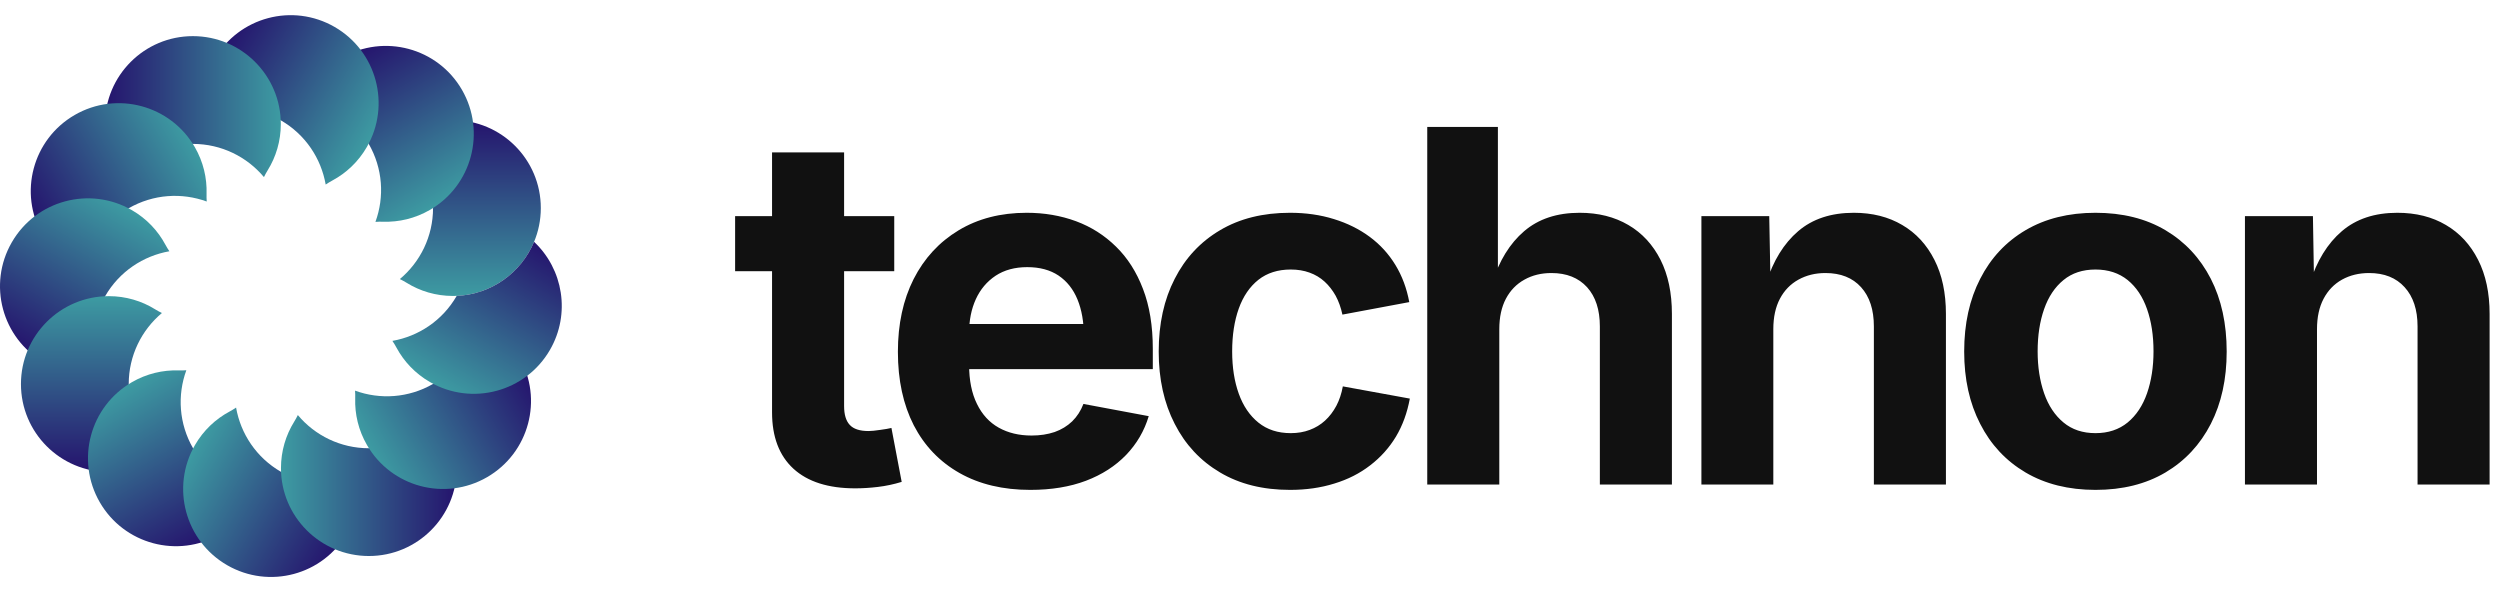
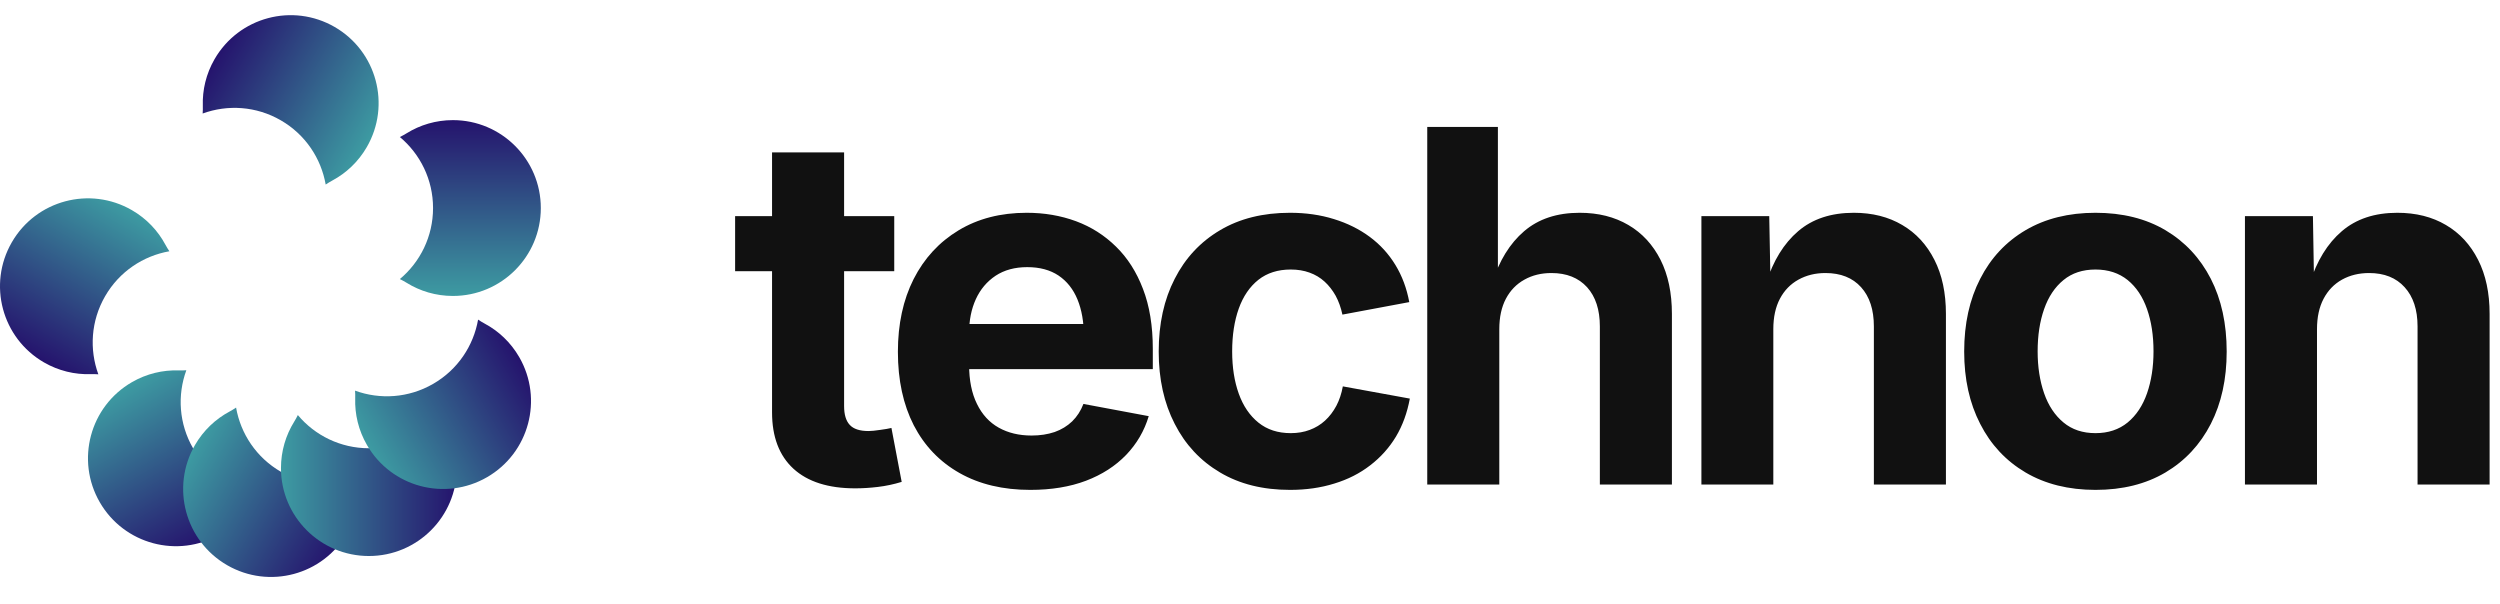
<svg xmlns="http://www.w3.org/2000/svg" data-logo="logo" viewBox="0 0 178 43">
  <g id="logogram" transform="translate(0, 1) rotate(0) ">
    <path d="M28.47 18.87C29.914 17.661 30.833 15.844 30.833 13.812C30.833 11.781 29.914 9.964 28.47 8.755C28.635 8.674 28.795 8.587 28.947 8.493C29.905 7.897 31.035 7.553 32.247 7.553C35.704 7.553 38.506 10.356 38.506 13.812C38.506 17.269 35.704 20.072 32.247 20.072C31.035 20.072 29.905 19.728 28.947 19.132C28.795 19.038 28.635 18.951 28.47 18.87Z" fill="url(#paint0_linear_5557_2016)" />
-     <path d="M26.731 14.798C27.378 13.028 27.265 10.995 26.249 9.236C25.233 7.477 23.529 6.363 21.673 6.037C21.777 5.885 21.871 5.73 21.955 5.573C22.487 4.578 23.295 3.714 24.344 3.109C27.337 1.38 31.166 2.406 32.894 5.4C34.622 8.393 33.597 12.221 30.603 13.95C29.554 14.555 28.402 14.823 27.275 14.786C27.096 14.78 26.915 14.784 26.731 14.798Z" fill="url(#paint1_linear_5557_2016)" />
    <path d="M23.189 12.14C22.864 10.284 21.75 8.58 19.991 7.565C18.231 6.549 16.199 6.436 14.429 7.082C14.442 6.899 14.447 6.717 14.441 6.539C14.404 5.411 14.671 4.26 15.277 3.211C17.005 0.217 20.833 -0.809 23.827 0.92C26.821 2.648 27.847 6.476 26.118 9.47C25.512 10.519 24.649 11.326 23.654 11.858C23.497 11.942 23.342 12.037 23.189 12.14Z" fill="url(#paint2_linear_5557_2016)" />
-     <path d="M18.793 11.609C17.583 10.165 15.766 9.246 13.735 9.246C11.703 9.246 9.886 10.165 8.677 11.609C8.596 11.444 8.509 11.284 8.415 11.133C7.819 10.175 7.475 9.044 7.475 7.832C7.475 4.376 10.278 1.573 13.735 1.573C17.191 1.573 19.994 4.376 19.994 7.832C19.994 9.044 19.65 10.175 19.054 11.133C18.96 11.284 18.873 11.444 18.793 11.609Z" fill="url(#paint3_linear_5557_2016)" />
-     <path d="M14.719 13.348C12.949 12.702 10.916 12.815 9.157 13.83C7.398 14.846 6.284 16.55 5.958 18.406C5.806 18.302 5.651 18.208 5.494 18.124C4.499 17.592 3.635 16.785 3.03 15.736C1.301 12.742 2.327 8.914 5.321 7.185C8.314 5.457 12.143 6.483 13.871 9.476C14.477 10.525 14.744 11.677 14.707 12.805C14.701 12.983 14.706 13.165 14.719 13.348Z" fill="url(#paint4_linear_5557_2016)" />
    <path d="M12.06 16.89C10.204 17.216 8.5 18.33 7.485 20.089C6.469 21.848 6.356 23.881 7.002 25.651C6.819 25.637 6.637 25.633 6.459 25.639C5.331 25.676 4.18 25.408 3.131 24.803C0.137 23.074 -0.889 19.246 0.84 16.253C2.568 13.259 6.396 12.233 9.39 13.962C10.439 14.567 11.246 15.431 11.778 16.425C11.862 16.583 11.957 16.738 12.06 16.89Z" fill="url(#paint5_linear_5557_2016)" />
-     <path d="M11.528 21.287C10.084 22.497 9.165 24.314 9.165 26.345C9.165 28.377 10.084 30.194 11.528 31.403C11.363 31.483 11.204 31.57 11.052 31.665C10.094 32.26 8.963 32.604 7.752 32.604C4.295 32.604 1.492 29.802 1.492 26.345C1.492 22.888 4.295 20.086 7.752 20.086C8.963 20.086 10.094 20.43 11.052 21.026C11.204 21.12 11.363 21.207 11.528 21.287Z" fill="url(#paint6_linear_5557_2016)" />
    <path d="M13.267 25.361C12.62 27.131 12.733 29.164 13.749 30.923C14.765 32.682 16.469 33.796 18.324 34.122C18.221 34.274 18.127 34.429 18.042 34.587C17.511 35.581 16.703 36.445 15.654 37.05C12.66 38.779 8.832 37.753 7.104 34.759C5.375 31.766 6.401 27.938 9.395 26.209C10.444 25.604 11.595 25.336 12.723 25.373C12.902 25.379 13.083 25.374 13.267 25.361Z" fill="url(#paint7_linear_5557_2016)" />
    <path d="M16.809 28.02C17.134 29.876 18.248 31.58 20.007 32.595C21.767 33.611 23.8 33.724 25.569 33.078C25.556 33.261 25.552 33.443 25.558 33.621C25.594 34.749 25.327 35.9 24.721 36.949C22.993 39.943 19.165 40.969 16.171 39.24C13.177 37.512 12.152 33.684 13.88 30.69C14.486 29.641 15.349 28.834 16.344 28.302C16.502 28.218 16.657 28.123 16.809 28.02Z" fill="url(#paint8_linear_5557_2016)" />
    <path d="M21.206 28.552C22.415 29.996 24.232 30.915 26.264 30.915C28.295 30.915 30.112 29.996 31.322 28.552C31.402 28.717 31.489 28.877 31.583 29.028C32.179 29.986 32.523 31.117 32.523 32.329C32.523 35.785 29.721 38.588 26.264 38.588C22.807 38.588 20.005 35.785 20.005 32.329C20.005 31.117 20.349 29.986 20.944 29.028C21.039 28.877 21.126 28.717 21.206 28.552Z" fill="url(#paint9_linear_5557_2016)" />
    <path d="M25.279 26.814C27.049 27.46 29.082 27.347 30.841 26.331C32.6 25.316 33.715 23.612 34.04 21.756C34.192 21.859 34.347 21.953 34.505 22.038C35.5 22.57 36.363 23.377 36.969 24.426C38.697 27.42 37.671 31.248 34.678 32.976C31.684 34.705 27.856 33.679 26.128 30.685C25.522 29.636 25.254 28.485 25.291 27.357C25.297 27.179 25.293 26.997 25.279 26.814Z" fill="url(#paint10_linear_5557_2016)" />
-     <path d="M32.518 20.066C32.516 20.068 32.515 20.07 32.514 20.073C31.498 21.832 29.794 22.946 27.938 23.271C28.042 23.424 28.136 23.579 28.22 23.736C28.752 24.731 29.56 25.594 30.609 26.2C33.602 27.929 37.43 26.903 39.159 23.909C40.641 21.342 40.098 18.163 38.027 16.218C37.117 18.402 35.005 19.96 32.518 20.066Z" fill="url(#paint11_linear_5557_2016)" />
  </g>
  <g id="logotype" transform="translate(46, 8.5)">
    <path fill="#111111" d="M6.34 6.89L17.67 6.89L17.67 10.81L6.34 10.81L6.34 6.89ZM8.97 20.86L8.97 2.35L14.10 2.35L14.10 20.41Q14.10 21.32 14.50 21.75Q14.90 22.19 15.84 22.19L15.84 22.19Q16.13 22.19 16.66 22.11Q17.19 22.04 17.47 21.97L17.47 21.97L18.20 25.81Q17.35 26.07 16.50 26.17Q15.66 26.27 14.89 26.27L14.89 26.27Q12.02 26.27 10.49 24.87Q8.97 23.47 8.97 20.86L8.97 20.86ZM27.36 26.38L27.36 26.38Q24.44 26.38 22.32 25.18Q20.20 23.98 19.06 21.78Q17.93 19.57 17.93 16.55L17.93 16.55Q17.93 13.59 19.05 11.37Q20.18 9.15 22.25 7.90Q24.32 6.65 27.10 6.65L27.10 6.65Q28.98 6.65 30.61 7.25Q32.23 7.85 33.46 9.06Q34.69 10.26 35.38 12.07Q36.08 13.88 36.08 16.34L36.08 16.34L36.08 17.78L20.03 17.78L20.03 14.57L33.56 14.57L31.17 15.42Q31.17 13.93 30.72 12.83Q30.27 11.73 29.37 11.12Q28.47 10.52 27.14 10.52L27.14 10.52Q25.82 10.52 24.89 11.13Q23.96 11.75 23.48 12.80Q23.00 13.85 23.00 15.20L23.00 15.20L23.00 17.47Q23.00 19.13 23.56 20.26Q24.11 21.39 25.11 21.95Q26.11 22.51 27.45 22.51L27.45 22.51Q28.35 22.51 29.09 22.26Q29.82 22.00 30.34 21.50Q30.86 20.99 31.14 20.26L31.14 20.26L35.79 21.13Q35.32 22.70 34.18 23.89Q33.03 25.08 31.32 25.73Q29.60 26.38 27.36 26.38ZM45.85 26.38L45.85 26.38Q42.96 26.38 40.87 25.14Q38.77 23.90 37.64 21.68Q36.50 19.47 36.50 16.53L36.50 16.53Q36.50 13.56 37.64 11.35Q38.77 9.13 40.87 7.89Q42.96 6.65 45.85 6.65L45.85 6.65Q47.54 6.65 48.98 7.10Q50.41 7.54 51.52 8.36Q52.63 9.18 53.35 10.36Q54.07 11.54 54.34 13.01L54.34 13.01L49.58 13.90Q49.42 13.15 49.10 12.56Q48.77 11.97 48.31 11.55Q47.85 11.13 47.24 10.91Q46.64 10.69 45.90 10.69L45.90 10.69Q44.53 10.69 43.60 11.42Q42.67 12.16 42.20 13.47Q41.73 14.79 41.73 16.52L41.73 16.52Q41.73 18.22 42.20 19.53Q42.67 20.84 43.60 21.59Q44.53 22.34 45.90 22.34L45.90 22.34Q46.64 22.34 47.25 22.11Q47.87 21.88 48.34 21.45Q48.82 21.01 49.15 20.39Q49.47 19.78 49.61 19.01L49.61 19.01L54.38 19.88Q54.10 21.40 53.39 22.59Q52.67 23.78 51.56 24.63Q50.45 25.49 49.00 25.93Q47.56 26.38 45.85 26.38ZM60.75 14.94L60.75 14.94L60.75 26L55.62 26L55.62 0.54L60.65 0.54L60.65 11.66L60.24 11.66Q60.99 9.27 62.52 7.96Q64.05 6.65 66.47 6.65L66.47 6.65Q68.46 6.65 69.94 7.52Q71.41 8.38 72.23 10.00Q73.04 11.61 73.04 13.85L73.04 13.85L73.04 26L67.91 26L67.91 14.74Q67.91 12.96 67.00 11.95Q66.08 10.94 64.46 10.94L64.46 10.94Q63.38 10.94 62.54 11.41Q61.69 11.88 61.22 12.77Q60.75 13.66 60.75 14.94ZM80.26 14.94L80.26 14.94L80.26 26L75.14 26L75.14 6.89L79.97 6.89L80.06 11.66L79.75 11.66Q80.50 9.27 82.03 7.96Q83.56 6.65 85.99 6.65L85.99 6.65Q87.97 6.65 89.44 7.52Q90.91 8.38 91.73 10.00Q92.55 11.61 92.55 13.85L92.55 13.85L92.55 26L87.42 26L87.42 14.74Q87.42 12.96 86.51 11.95Q85.60 10.94 83.97 10.94L83.97 10.94Q82.90 10.94 82.05 11.41Q81.20 11.88 80.73 12.77Q80.26 13.66 80.26 14.94ZM103.20 26.38L103.20 26.38Q100.33 26.38 98.22 25.14Q96.12 23.90 94.99 21.68Q93.85 19.47 93.85 16.53L93.85 16.53Q93.85 13.56 94.99 11.35Q96.12 9.13 98.22 7.89Q100.33 6.65 103.20 6.65L103.20 6.65Q106.08 6.65 108.18 7.89Q110.27 9.13 111.41 11.35Q112.54 13.56 112.54 16.53L112.54 16.53Q112.54 19.47 111.41 21.68Q110.27 23.90 108.18 25.14Q106.08 26.38 103.20 26.38ZM103.20 22.34L103.20 22.34Q104.56 22.34 105.49 21.58Q106.41 20.82 106.87 19.50Q107.33 18.17 107.33 16.52L107.33 16.52Q107.33 14.82 106.87 13.51Q106.41 12.19 105.49 11.44Q104.56 10.69 103.20 10.69L103.20 10.69Q101.83 10.69 100.92 11.44Q100.00 12.19 99.54 13.51Q99.08 14.82 99.08 16.52L99.08 16.52Q99.08 18.17 99.54 19.50Q100.00 20.82 100.92 21.58Q101.83 22.34 103.20 22.34ZM118.97 14.94L118.97 14.94L118.97 26L113.84 26L113.84 6.89L118.68 6.89L118.76 11.66L118.46 11.66Q119.21 9.27 120.74 7.96Q122.27 6.65 124.69 6.65L124.69 6.65Q126.68 6.65 128.15 7.52Q129.62 8.38 130.44 10.00Q131.26 11.61 131.26 13.85L131.26 13.85L131.26 26L126.13 26L126.13 14.74Q126.13 12.96 125.21 11.95Q124.30 10.94 122.68 10.94L122.68 10.94Q121.60 10.94 120.75 11.41Q119.91 11.88 119.44 12.77Q118.97 13.66 118.97 14.94Z" />
  </g>
  <defs>
    <linearGradient id="paint0_linear_5557_2016" x1="29.253" y1="7.553" x2="29.253" y2="20.072" gradientUnits="userSpaceOnUse">
      <stop stop-color="#25136D" />
      <stop offset="1" stop-color="#3D9BA2" />
    </linearGradient>
    <linearGradient id="paint1_linear_5557_2016" x1="21.752" y1="4.605" x2="28.011" y2="15.446" gradientUnits="userSpaceOnUse">
      <stop stop-color="#25136D" />
      <stop offset="1" stop-color="#3D9BA2" />
    </linearGradient>
    <linearGradient id="paint2_linear_5557_2016" x1="13.78" y1="5.803" x2="24.622" y2="12.062" gradientUnits="userSpaceOnUse">
      <stop stop-color="#25136D" />
      <stop offset="1" stop-color="#3D9BA2" />
    </linearGradient>
    <linearGradient id="paint3_linear_5557_2016" x1="7.475" y1="10.826" x2="19.994" y2="10.826" gradientUnits="userSpaceOnUse">
      <stop stop-color="#25136D" />
      <stop offset="1" stop-color="#3D9BA2" />
    </linearGradient>
    <linearGradient id="paint4_linear_5557_2016" x1="4.526" y1="18.328" x2="15.367" y2="12.069" gradientUnits="userSpaceOnUse">
      <stop stop-color="#25136D" />
      <stop offset="1" stop-color="#3D9BA2" />
    </linearGradient>
    <linearGradient id="paint5_linear_5557_2016" x1="5.723" y1="26.299" x2="11.982" y2="15.458" gradientUnits="userSpaceOnUse">
      <stop stop-color="#25136D" />
      <stop offset="1" stop-color="#3D9BA2" />
    </linearGradient>
    <linearGradient id="paint6_linear_5557_2016" x1="10.745" y1="32.604" x2="10.745" y2="20.086" gradientUnits="userSpaceOnUse">
      <stop stop-color="#25136D" />
      <stop offset="1" stop-color="#3D9BA2" />
    </linearGradient>
    <linearGradient id="paint7_linear_5557_2016" x1="18.246" y1="35.554" x2="11.987" y2="24.713" gradientUnits="userSpaceOnUse">
      <stop stop-color="#25136D" />
      <stop offset="1" stop-color="#3D9BA2" />
    </linearGradient>
    <linearGradient id="paint8_linear_5557_2016" x1="26.218" y1="34.357" x2="15.377" y2="28.098" gradientUnits="userSpaceOnUse">
      <stop stop-color="#25136D" />
      <stop offset="1" stop-color="#3D9BA2" />
    </linearGradient>
    <linearGradient id="paint9_linear_5557_2016" x1="32.523" y1="29.335" x2="20.005" y2="29.335" gradientUnits="userSpaceOnUse">
      <stop stop-color="#25136D" />
      <stop offset="1" stop-color="#3D9BA2" />
    </linearGradient>
    <linearGradient id="paint10_linear_5557_2016" x1="35.472" y1="21.834" x2="24.631" y2="28.093" gradientUnits="userSpaceOnUse">
      <stop stop-color="#25136D" />
      <stop offset="1" stop-color="#3D9BA2" />
    </linearGradient>
    <linearGradient id="paint11_linear_5557_2016" x1="34.276" y1="13.862" x2="28.017" y2="24.703" gradientUnits="userSpaceOnUse">
      <stop stop-color="#25136D" />
      <stop offset="1" stop-color="#3D9BA2" />
    </linearGradient>
  </defs>
</svg>